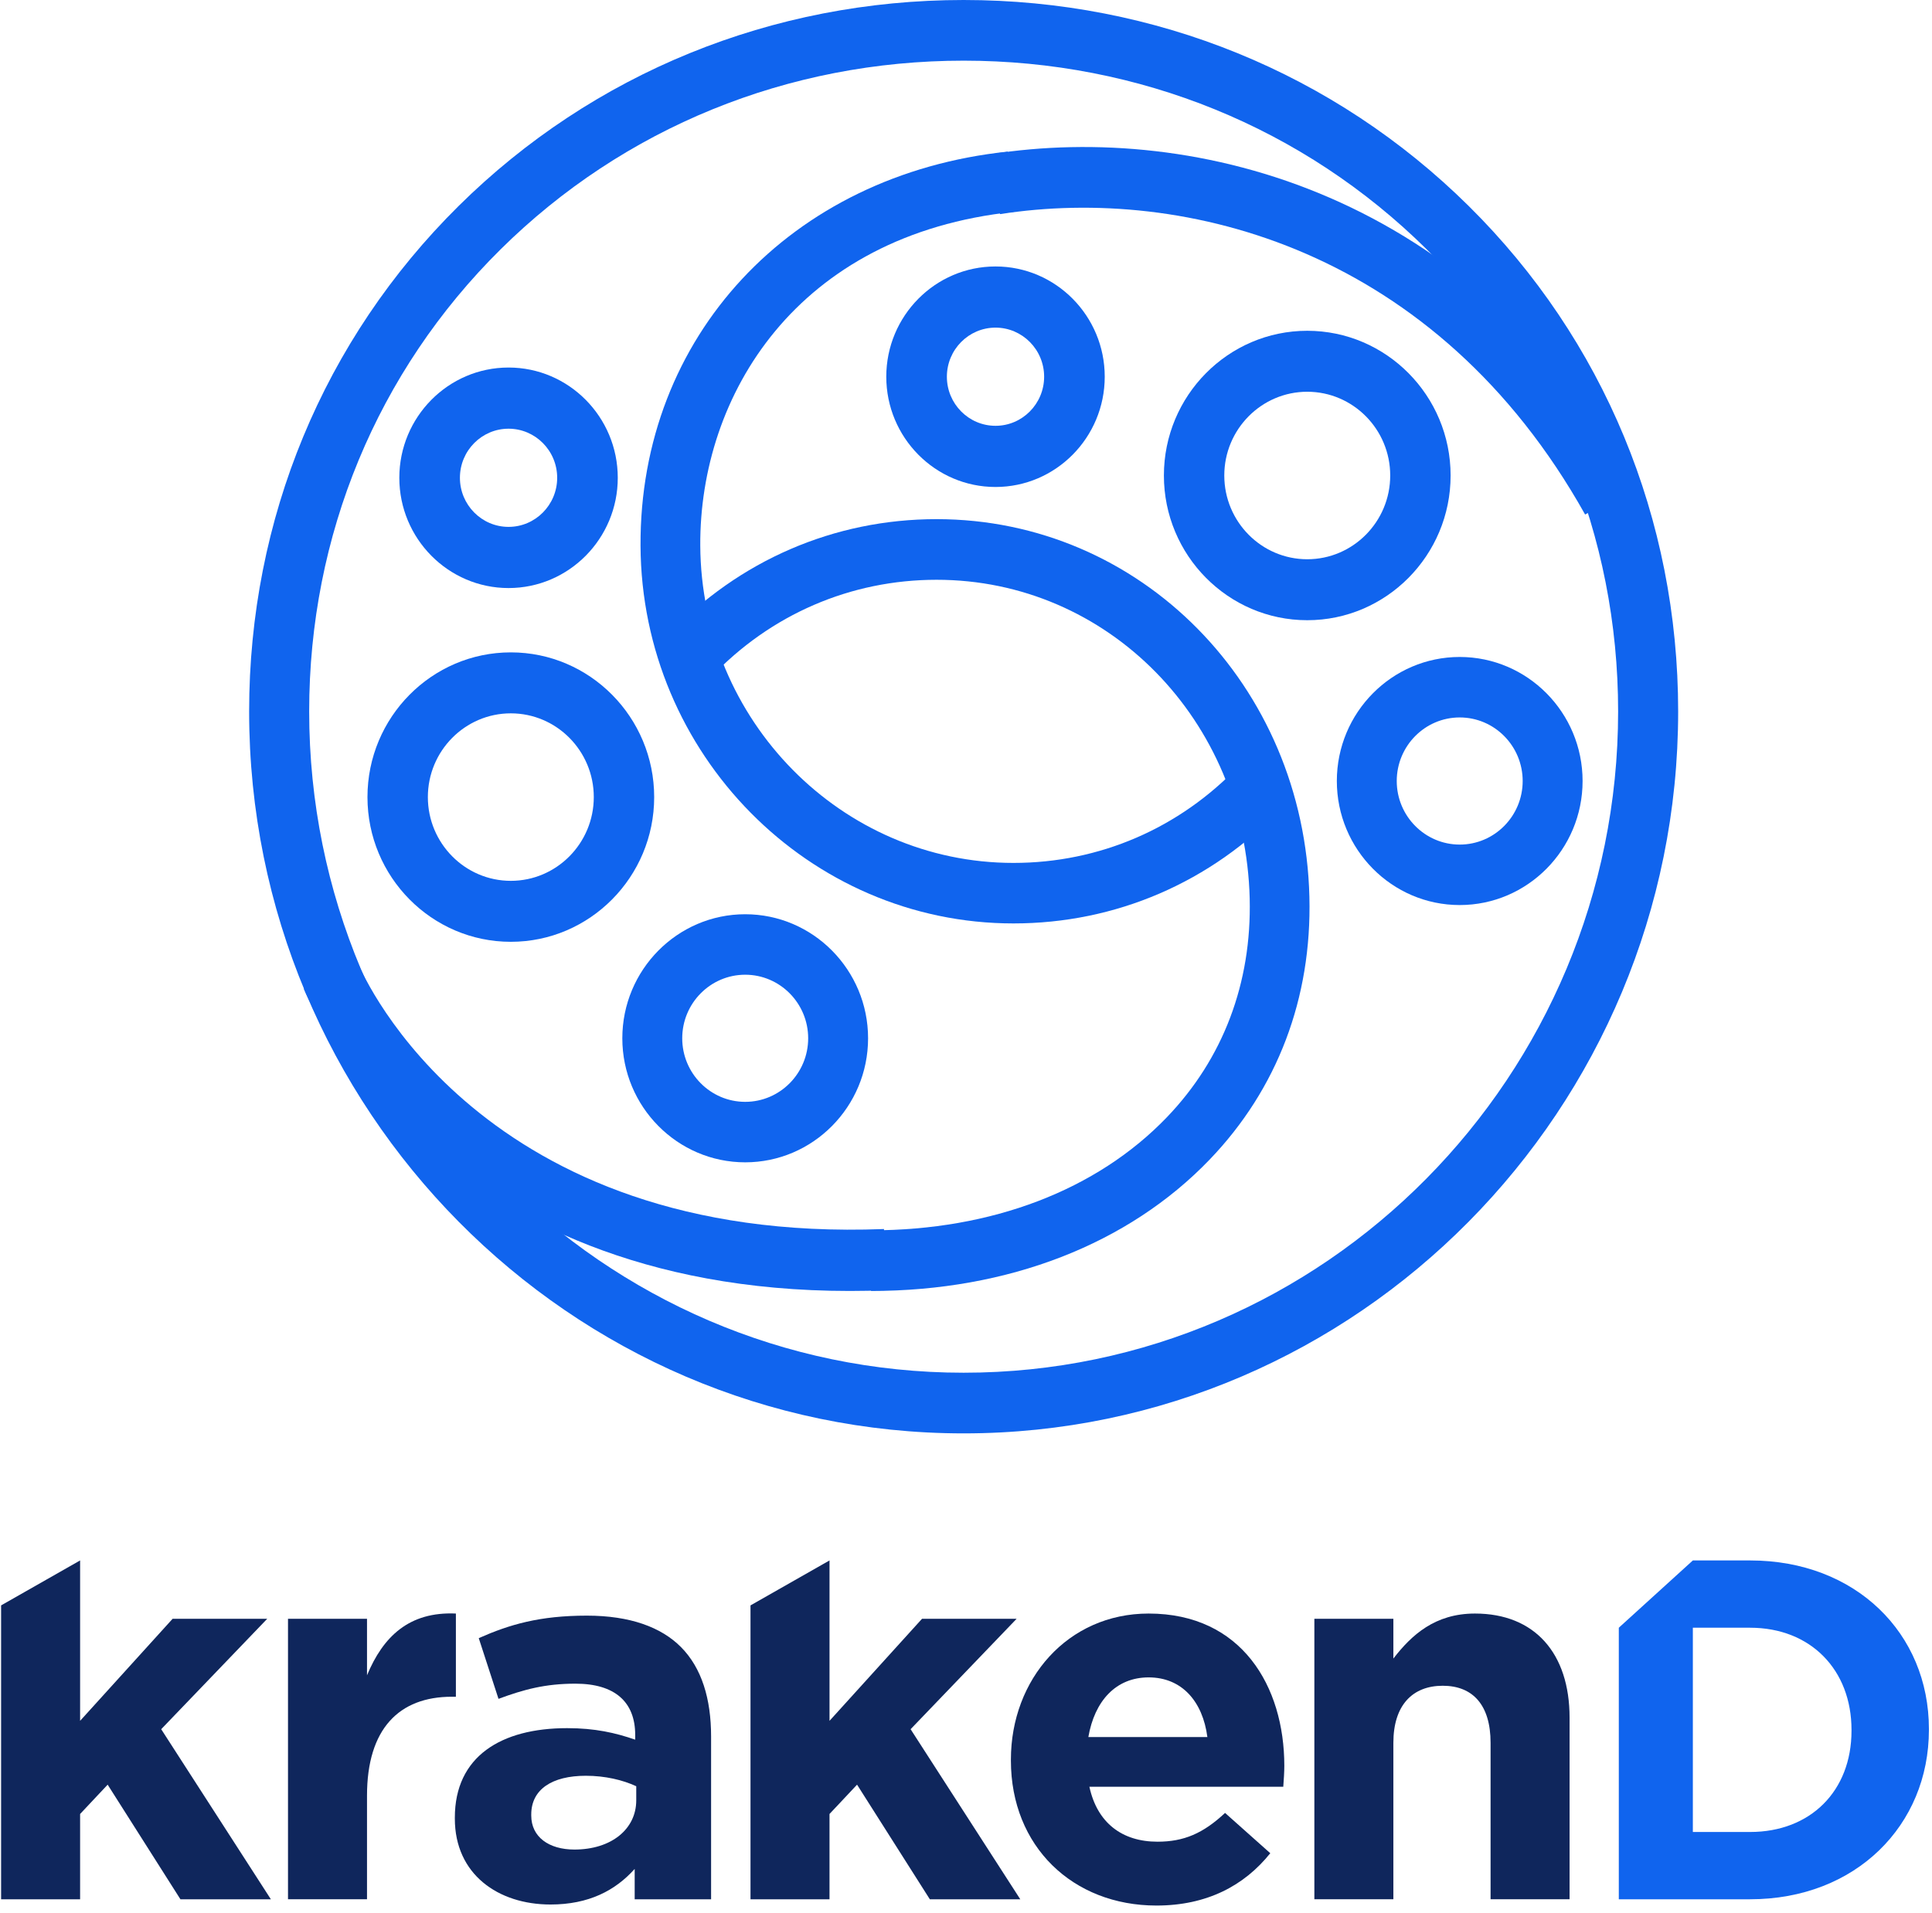
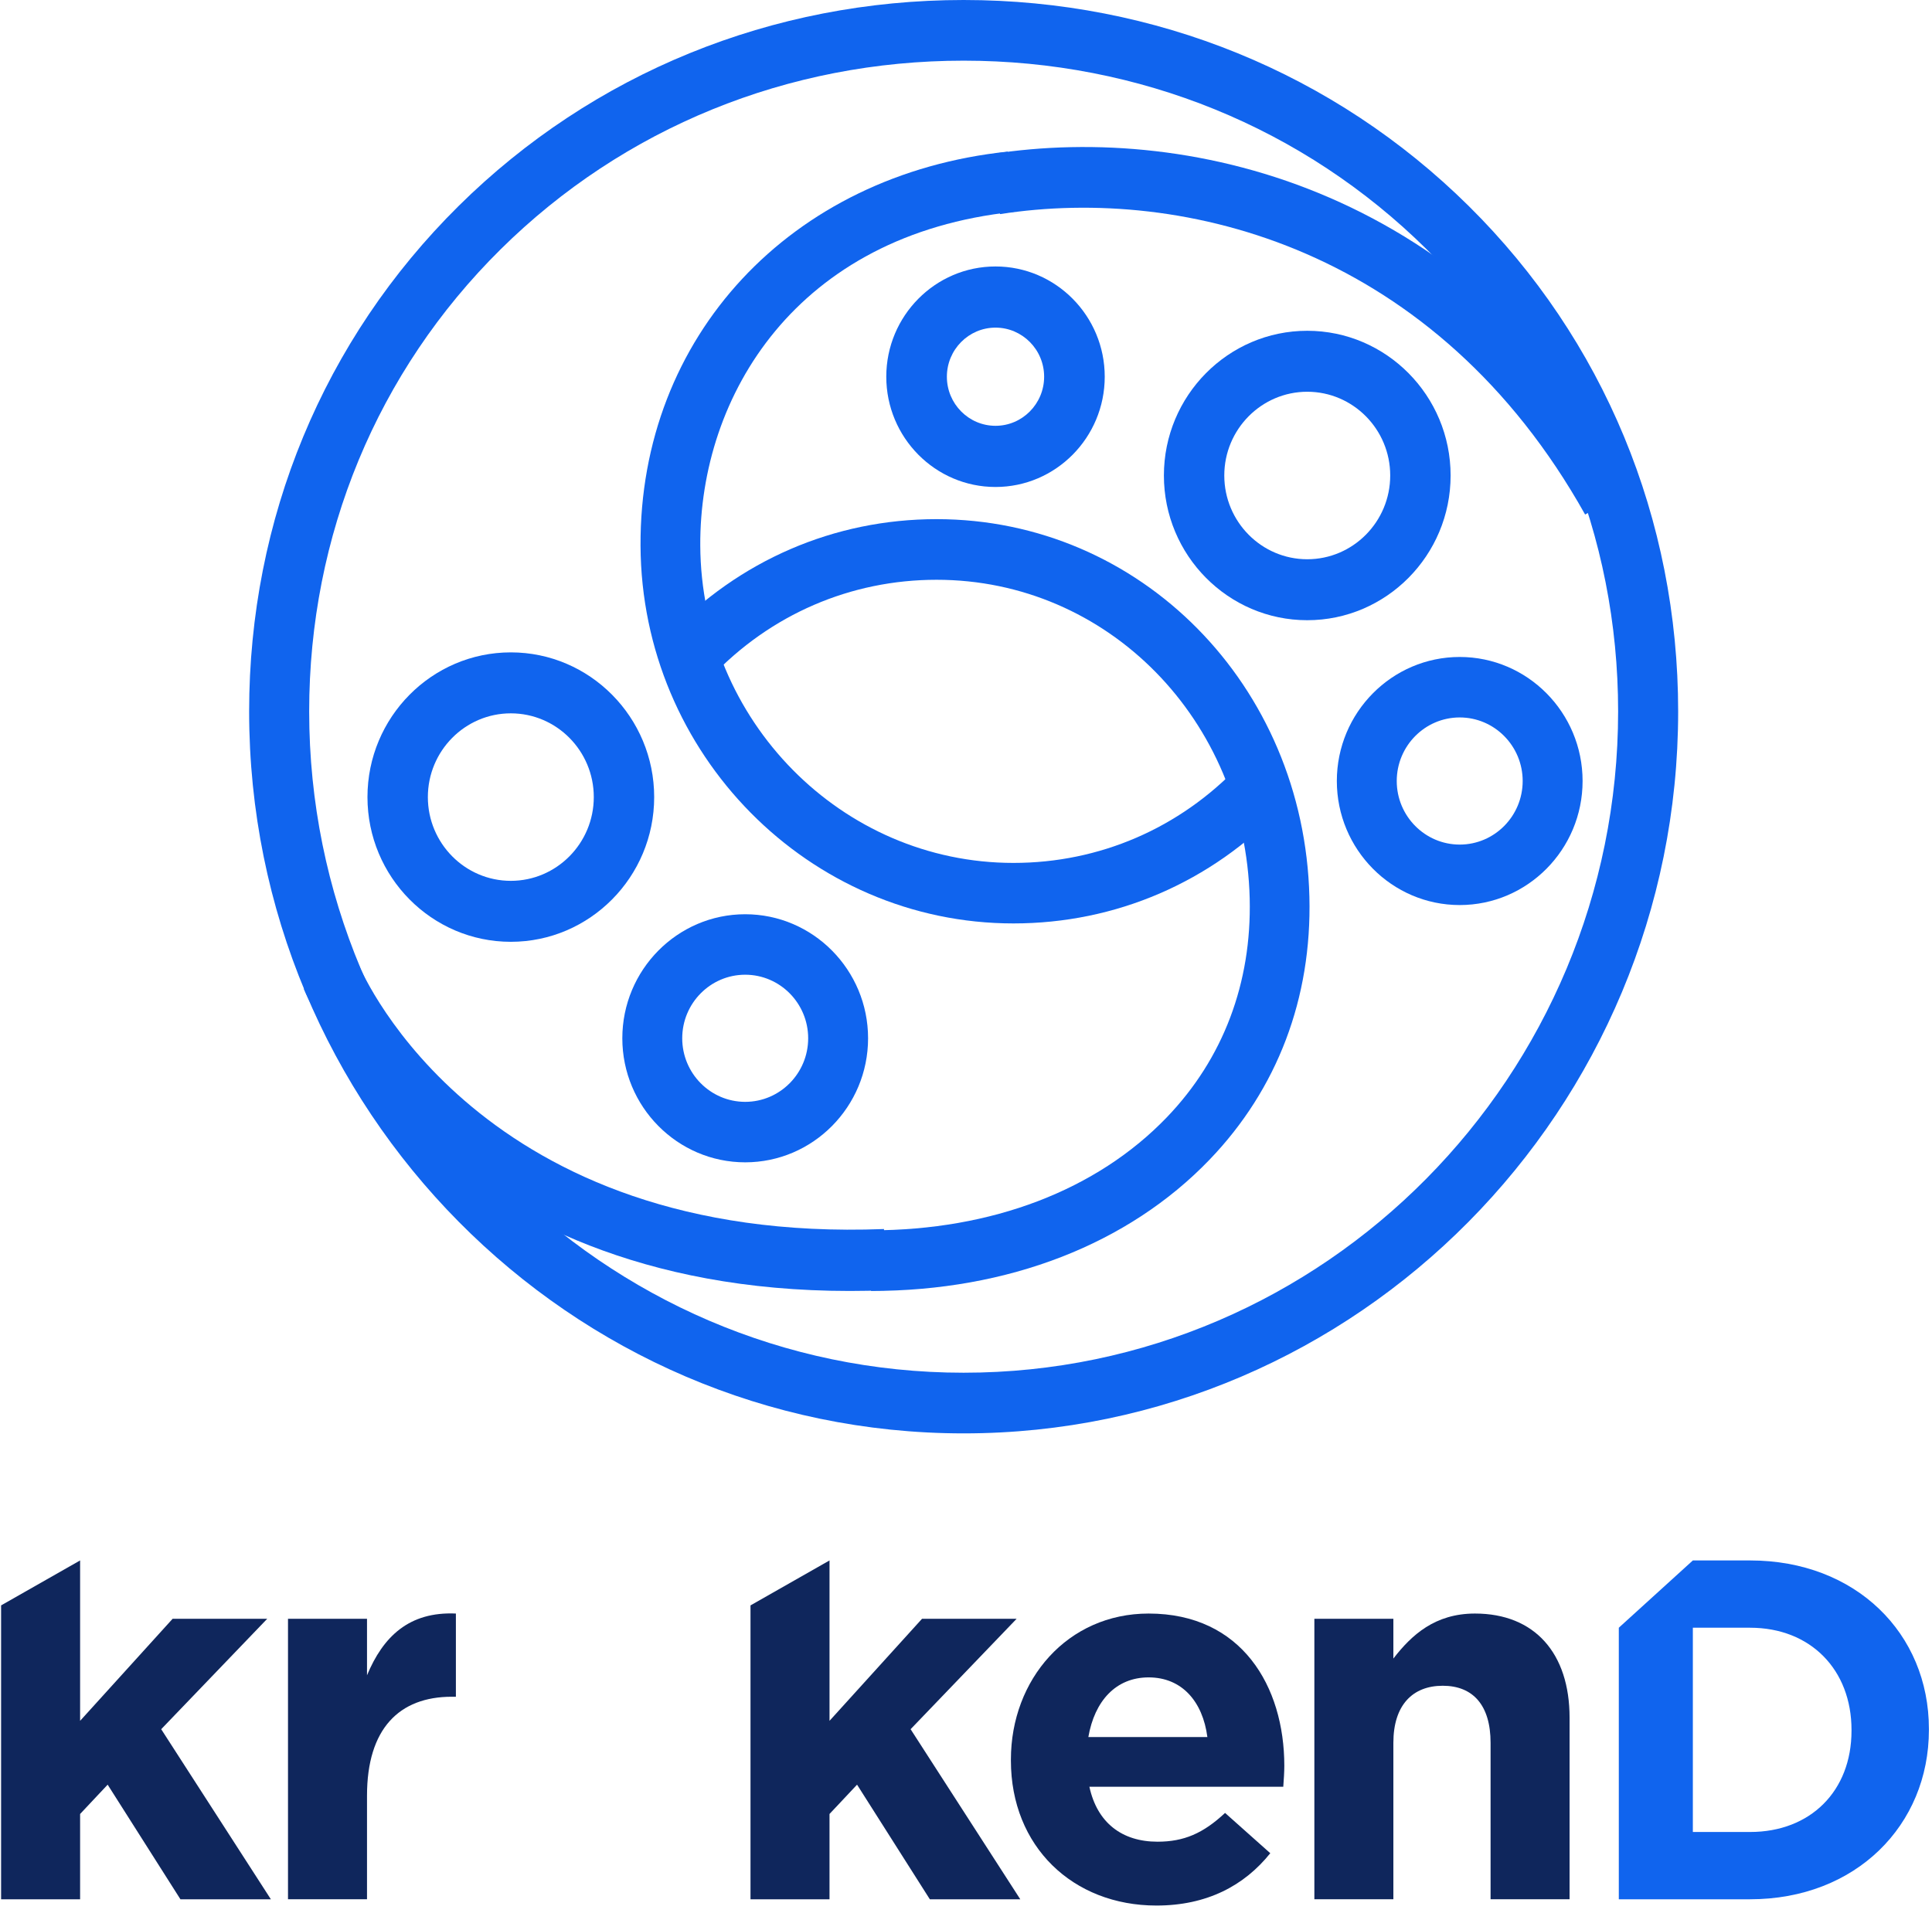
<svg xmlns="http://www.w3.org/2000/svg" width="411px" height="407px" viewBox="0 0 411 407" version="1.1">
  <title>Untitled 2</title>
  <desc>Created with Sketch.</desc>
  <g id="Page-1" stroke="none" stroke-width="1" fill="none" fill-rule="evenodd">
    <g id="Group" transform="translate(0, 332)">
      <g>
        <path d="M360.125,0.036 L372.296,0.036 C394.797,0.036 410.343,15.589 410.343,35.879 L410.343,36.084 C410.343,56.375 394.797,72.134 372.296,72.134 L344.374,72.134 L344.374,14.353 L360.125,0.036 Z M372.296,57.816 C385.183,57.816 393.876,49.061 393.876,36.29 L393.876,36.084 C393.876,23.313 385.183,14.352 372.296,14.352 L360.125,14.352 L360.125,57.816 L372.296,57.816 Z" id="Shape" fill="#1064EE" fill-rule="nonzero" />
        <g fill="#0F265C">
          <polygon id="Path" points="0.235 9.601 17.042 0.036 17.042 34.163 36.724 12.448 56.85 12.448 34.292 35.945 57.623 72.134 38.383 72.134 22.902 47.747 17.041 53.984 17.041 72.134 0.234 72.134 0.234 9.601" />
          <path d="M61.266,12.447 L78.075,12.447 L78.075,24.474 C81.502,16.234 87.031,10.889 96.983,11.335 L96.983,29.039 L96.099,29.039 C84.931,29.039 78.075,35.831 78.075,50.084 L78.075,72.132 L61.267,72.132 L61.267,12.447 L61.266,12.447 Z" id="Path" />
-           <path d="M96.76,54.985 L96.76,54.763 C96.76,41.733 106.601,35.721 120.643,35.721 C126.615,35.721 130.927,36.723 135.129,38.171 L135.129,37.17 C135.129,30.155 130.817,26.258 122.412,26.258 C115.999,26.258 111.466,27.482 106.047,29.487 L101.846,16.57 C108.37,13.675 114.783,11.781 124.846,11.781 C134.024,11.781 140.658,14.233 144.86,18.464 C149.283,22.918 151.273,29.487 151.273,37.504 L151.273,72.135 L135.018,72.135 L135.018,65.676 C130.927,70.241 125.287,73.248 117.105,73.248 C105.938,73.246 96.76,66.788 96.76,54.985 Z M135.35,51.088 L135.35,48.08 C132.475,46.745 128.716,45.854 124.624,45.854 C117.437,45.854 113.014,48.75 113.014,54.094 L113.014,54.316 C113.014,58.881 116.773,61.554 122.192,61.554 C130.043,61.555 135.35,57.212 135.35,51.088 Z" id="Shape" fill-rule="nonzero" />
          <polygon id="Path" points="159.658 9.601 176.466 0.036 176.466 34.163 196.148 12.448 216.272 12.448 193.715 35.945 217.046 72.134 197.806 72.134 182.325 47.747 176.465 53.984 176.465 72.134 159.657 72.134 159.657 9.601" />
          <path d="M215.053,42.625 L215.053,42.401 C215.053,25.365 227.106,11.336 244.355,11.336 C264.148,11.336 273.216,26.813 273.216,43.739 C273.216,45.075 273.106,46.635 272.995,48.192 L231.75,48.192 C233.41,55.876 238.717,59.883 246.235,59.883 C251.875,59.883 255.967,58.101 260.61,53.76 L270.23,62.333 C264.701,69.237 256.74,73.468 246.015,73.468 C228.21,73.468 215.053,60.887 215.053,42.625 Z M256.849,37.614 C255.855,30.042 251.431,24.921 244.354,24.921 C237.388,24.921 232.855,29.93 231.528,37.614 L256.849,37.614 Z" id="Shape" fill-rule="nonzero" />
          <path d="M279.609,12.447 L296.416,12.447 L296.416,20.911 C300.286,15.901 305.262,11.335 313.776,11.335 C326.492,11.335 333.901,19.797 333.901,33.493 L333.901,72.132 L317.094,72.132 L317.094,38.837 C317.094,30.821 313.334,26.7 306.92,26.7 C300.507,26.7 296.416,30.821 296.416,38.837 L296.416,72.132 L279.609,72.132 L279.609,12.447 Z" id="Path" />
        </g>
      </g>
    </g>
    <g id="Group" transform="translate(53, 0)" fill="#1064EE">
      <path d="M284.209,109.487 C252.583,52.972 199.169,39.418 159.747,45.558 L157.809,32.797 C201.437,25.986 260.466,40.89 295.287,103.117 L284.209,109.487 Z" id="Path" />
      <path d="M152,305 C68.187,305 0,236.087 0,151.38 C0,110.459 15.828,72.261 44.568,43.825 C73.132,15.566 111.285,0 152,0 C192.714,0 230.867,15.566 259.432,43.825 C288.172,72.261 304,110.459 304,151.38 C304,236.087 235.813,305 152,305 Z M152,12.908 C114.646,12.908 79.665,27.166 53.502,53.05 C27.237,79.038 12.772,113.958 12.772,151.38 C12.772,228.968 75.23,292.092 152,292.092 C228.77,292.092 291.228,228.968 291.228,151.38 C291.228,113.958 276.764,79.038 250.496,53.05 C224.334,27.166 189.354,12.908 152,12.908 Z" id="Shape" fill-rule="nonzero" />
      <path d="M162.591,196.49 C119.073,196.49 83.486,160.449 83.262,116.145 C83.038,71.616 115.158,37.121 161.375,32.26 L162.688,45.066 C116.376,49.937 95.809,84.243 95.97,116.08 C96.158,153.318 126.044,183.614 162.59,183.614 C180.877,183.614 197.931,176.258 210.612,162.895 L219.771,171.823 C204.674,187.732 184.367,196.49 162.591,196.49 Z" id="Path" />
      <path d="M132.295,274.696 L132.295,261.793 C157.98,261.793 180.334,253.248 195.235,237.73 C207.206,225.263 213.297,209.162 212.851,191.165 C211.908,153.149 182.649,123.367 146.24,123.367 C127.957,123.367 110.906,130.738 98.227,144.124 L89.07,135.178 C104.167,119.242 124.47,110.465 146.24,110.465 C189.597,110.465 224.436,145.77 225.552,190.843 C226.087,212.397 218.748,231.725 204.333,246.737 C187.018,264.766 161.435,274.696 132.295,274.696 Z" id="Path" />
      <path d="M127.767,274.696 C39.241,274.696 12.731,213.088 11.618,210.392 L23.314,205.288 C24.338,207.722 49.381,264.84 135.052,261.518 L135.541,274.54 C132.898,274.645 130.307,274.696 127.767,274.696 Z" id="Path" />
      <path d="M158.777,103.622 C145.964,103.622 135.541,93.097 135.541,80.16 C135.541,67.223 145.964,56.699 158.777,56.699 C171.59,56.699 182.013,67.223 182.013,80.16 C182.013,93.096 171.59,103.622 158.777,103.622 Z M158.777,69.714 C153.073,69.714 148.432,74.399 148.432,80.159 C148.432,85.92 153.073,90.605 158.777,90.605 C164.481,90.605 169.122,85.92 169.122,80.159 C169.122,74.399 164.48,69.714 158.777,69.714 Z" id="Shape" fill-rule="nonzero" />
-       <path d="M55.185,125.128 C42.372,125.128 31.949,114.604 31.949,101.667 C31.949,88.729 42.372,78.205 55.185,78.205 C67.997,78.205 78.42,88.729 78.42,101.667 C78.42,114.603 67.997,125.128 55.185,125.128 Z M55.185,91.22 C49.481,91.22 44.84,95.905 44.84,101.666 C44.84,107.426 49.481,112.111 55.185,112.111 C60.889,112.111 65.53,107.426 65.53,101.666 C65.53,95.905 60.889,91.22 55.185,91.22 Z" id="Shape" fill-rule="nonzero" />
      <path d="M225.096,131.971 C208.279,131.971 194.599,118.158 194.599,101.177 C194.599,84.198 208.279,70.385 225.096,70.385 C241.912,70.385 255.592,84.198 255.592,101.177 C255.592,118.158 241.912,131.971 225.096,131.971 Z M225.096,83.357 C215.363,83.357 207.446,91.351 207.446,101.177 C207.446,111.005 215.363,118.999 225.096,118.999 C234.828,118.999 242.745,111.005 242.745,101.177 C242.745,91.352 234.828,83.357 225.096,83.357 Z" id="Shape" fill-rule="nonzero" />
      <path d="M55.669,200.401 C38.852,200.401 25.172,186.587 25.172,169.608 C25.172,152.628 38.852,138.814 55.669,138.814 C72.485,138.814 86.166,152.628 86.166,169.608 C86.166,186.587 72.484,200.401 55.669,200.401 Z M55.669,151.787 C45.936,151.787 38.02,159.78 38.02,169.608 C38.02,179.434 45.936,187.428 55.669,187.428 C65.401,187.428 73.318,179.435 73.318,169.608 C73.318,159.78 65.4,151.787 55.669,151.787 Z" id="Shape" fill-rule="nonzero" />
      <path d="M257.529,192.58 C243.115,192.58 231.389,180.741 231.389,166.186 C231.389,151.631 243.115,139.792 257.529,139.792 C271.943,139.792 283.669,151.631 283.669,166.186 C283.669,180.741 271.943,192.58 257.529,192.58 Z M257.529,152.66 C250.143,152.66 244.133,158.727 244.133,166.187 C244.133,173.647 250.144,179.713 257.529,179.713 C264.916,179.713 270.924,173.647 270.924,166.187 C270.924,158.727 264.916,152.66 257.529,152.66 Z" id="Shape" fill-rule="nonzero" />
      <path d="M105.528,247.324 C91.114,247.324 79.389,235.484 79.389,220.931 C79.389,206.376 91.114,194.535 105.528,194.535 C119.942,194.535 131.669,206.375 131.669,220.931 C131.669,235.483 119.942,247.324 105.528,247.324 Z M105.528,207.404 C98.142,207.404 92.132,213.471 92.132,220.931 C92.132,228.388 98.142,234.455 105.528,234.455 C112.914,234.455 118.925,228.388 118.925,220.931 C118.925,213.471 112.914,207.404 105.528,207.404 Z" id="Shape" fill-rule="nonzero" />
    </g>
  </g>
</svg>